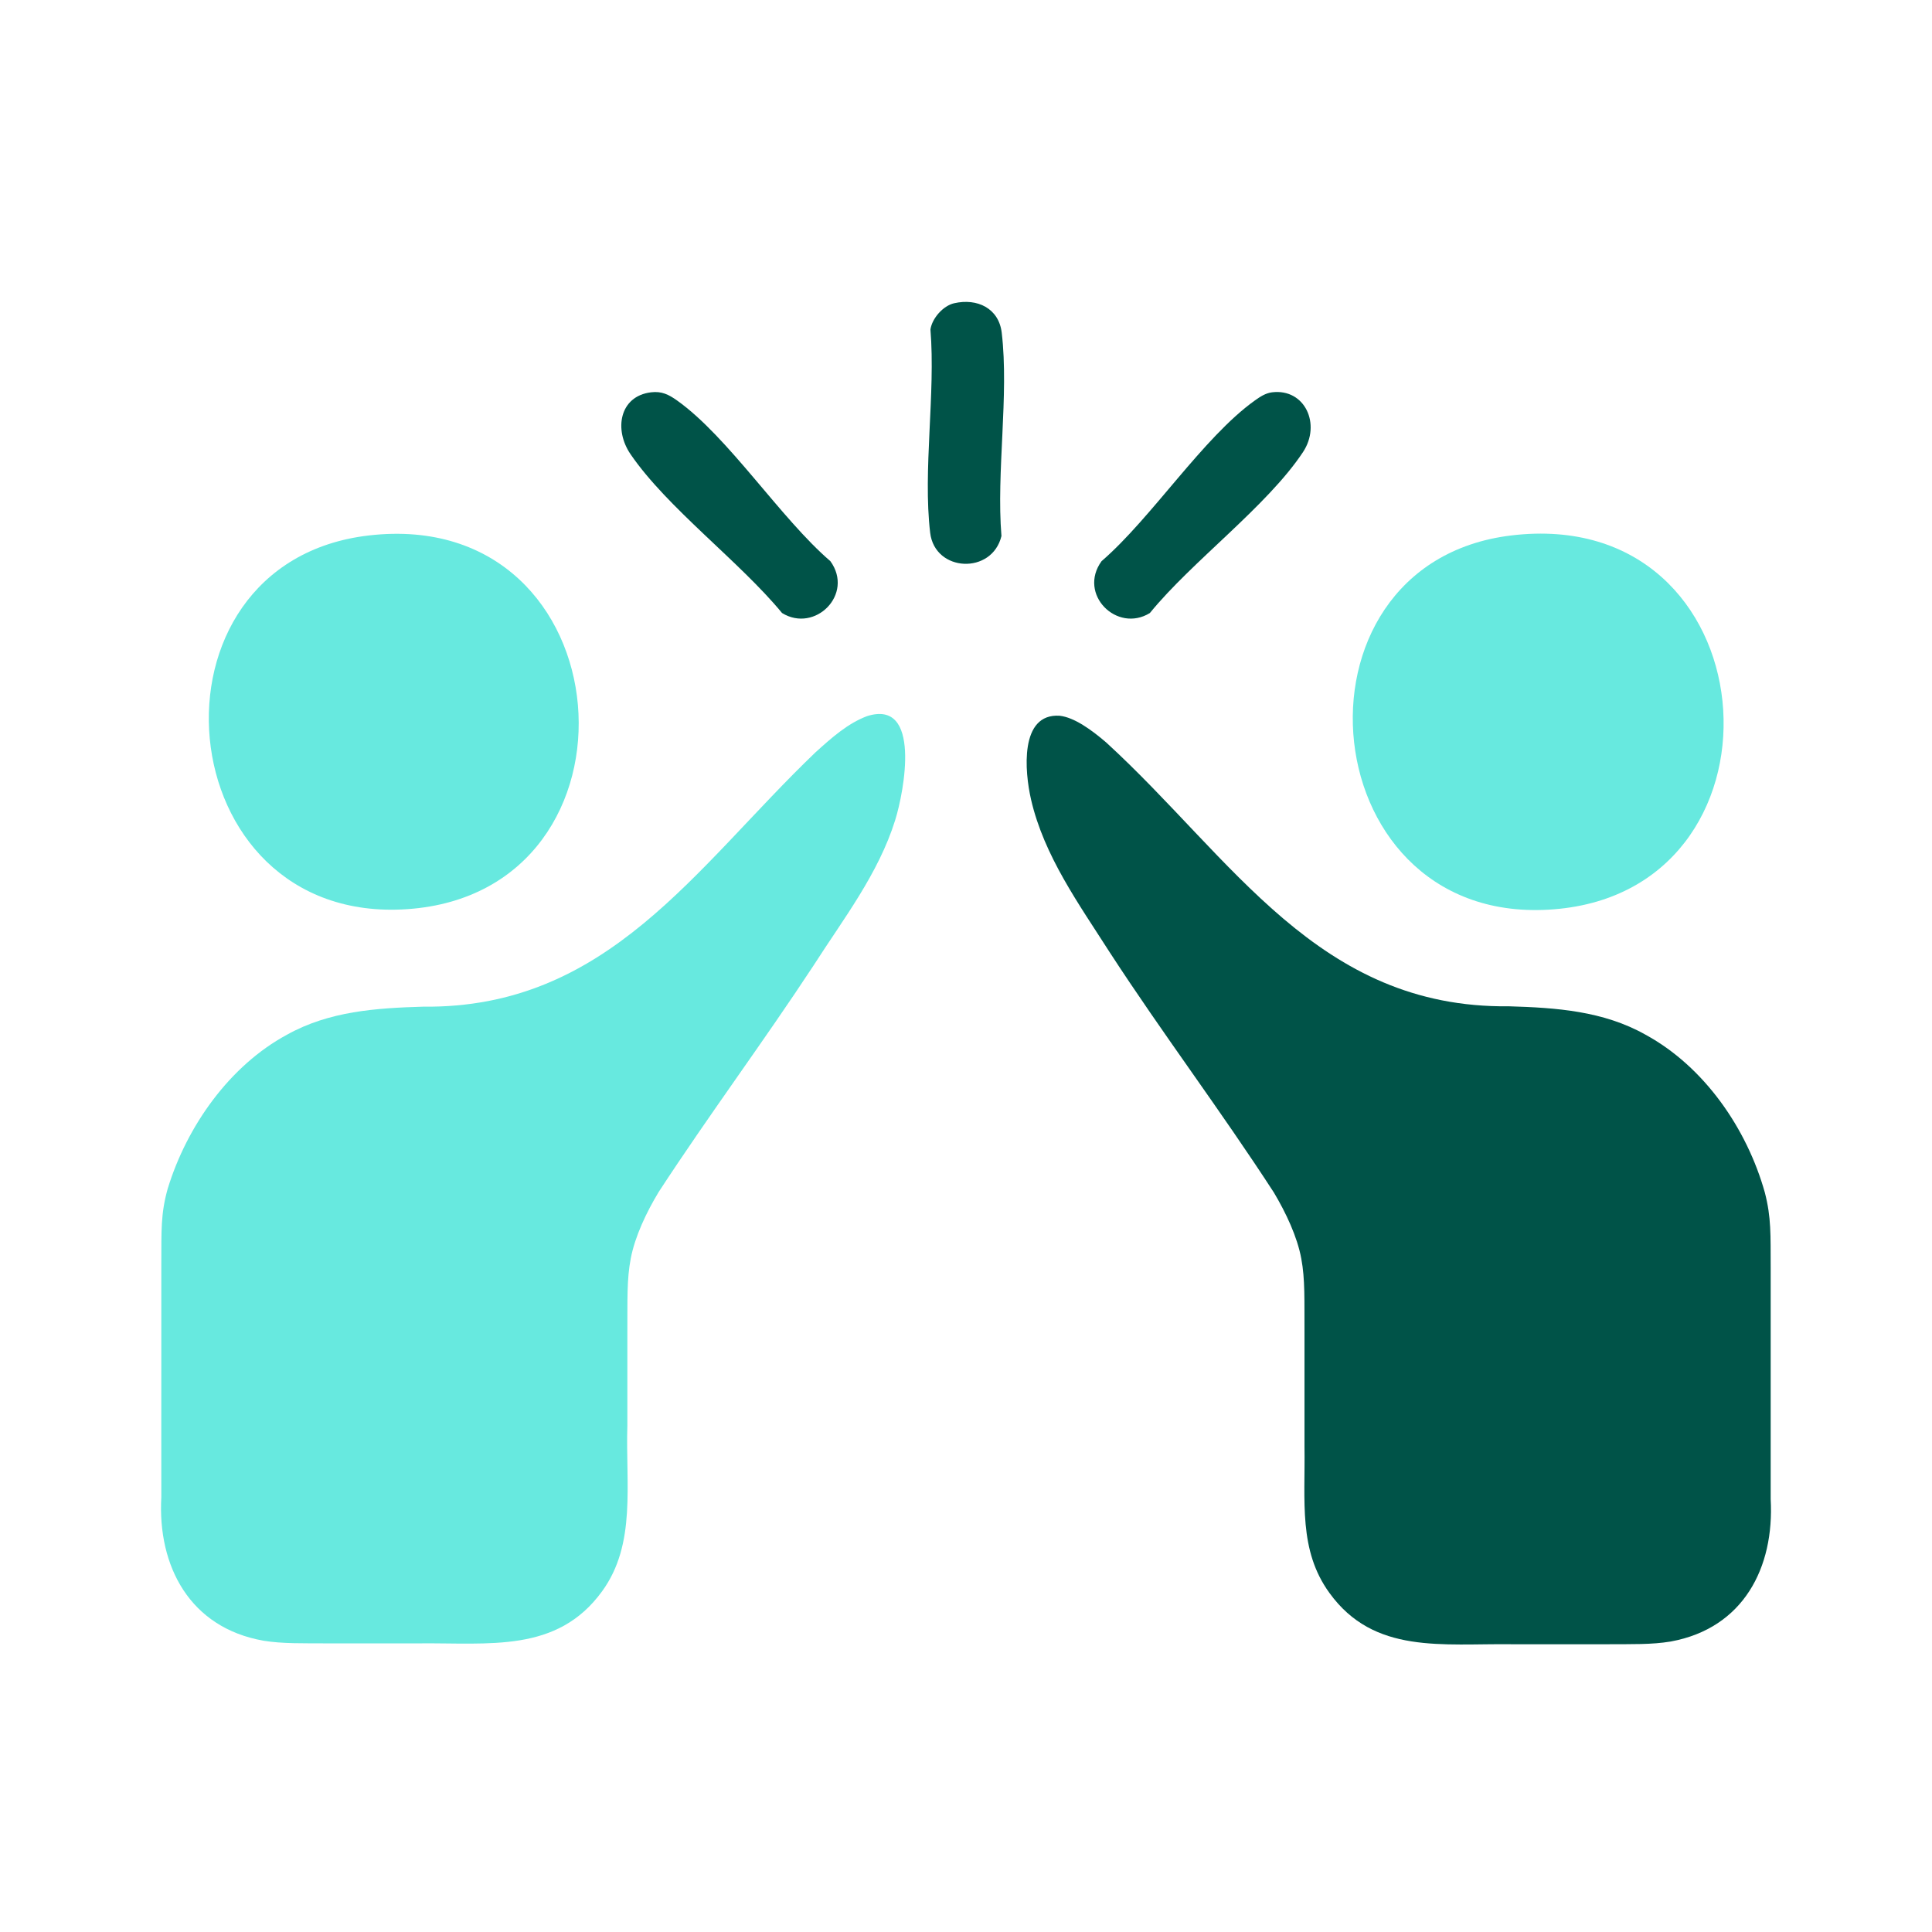
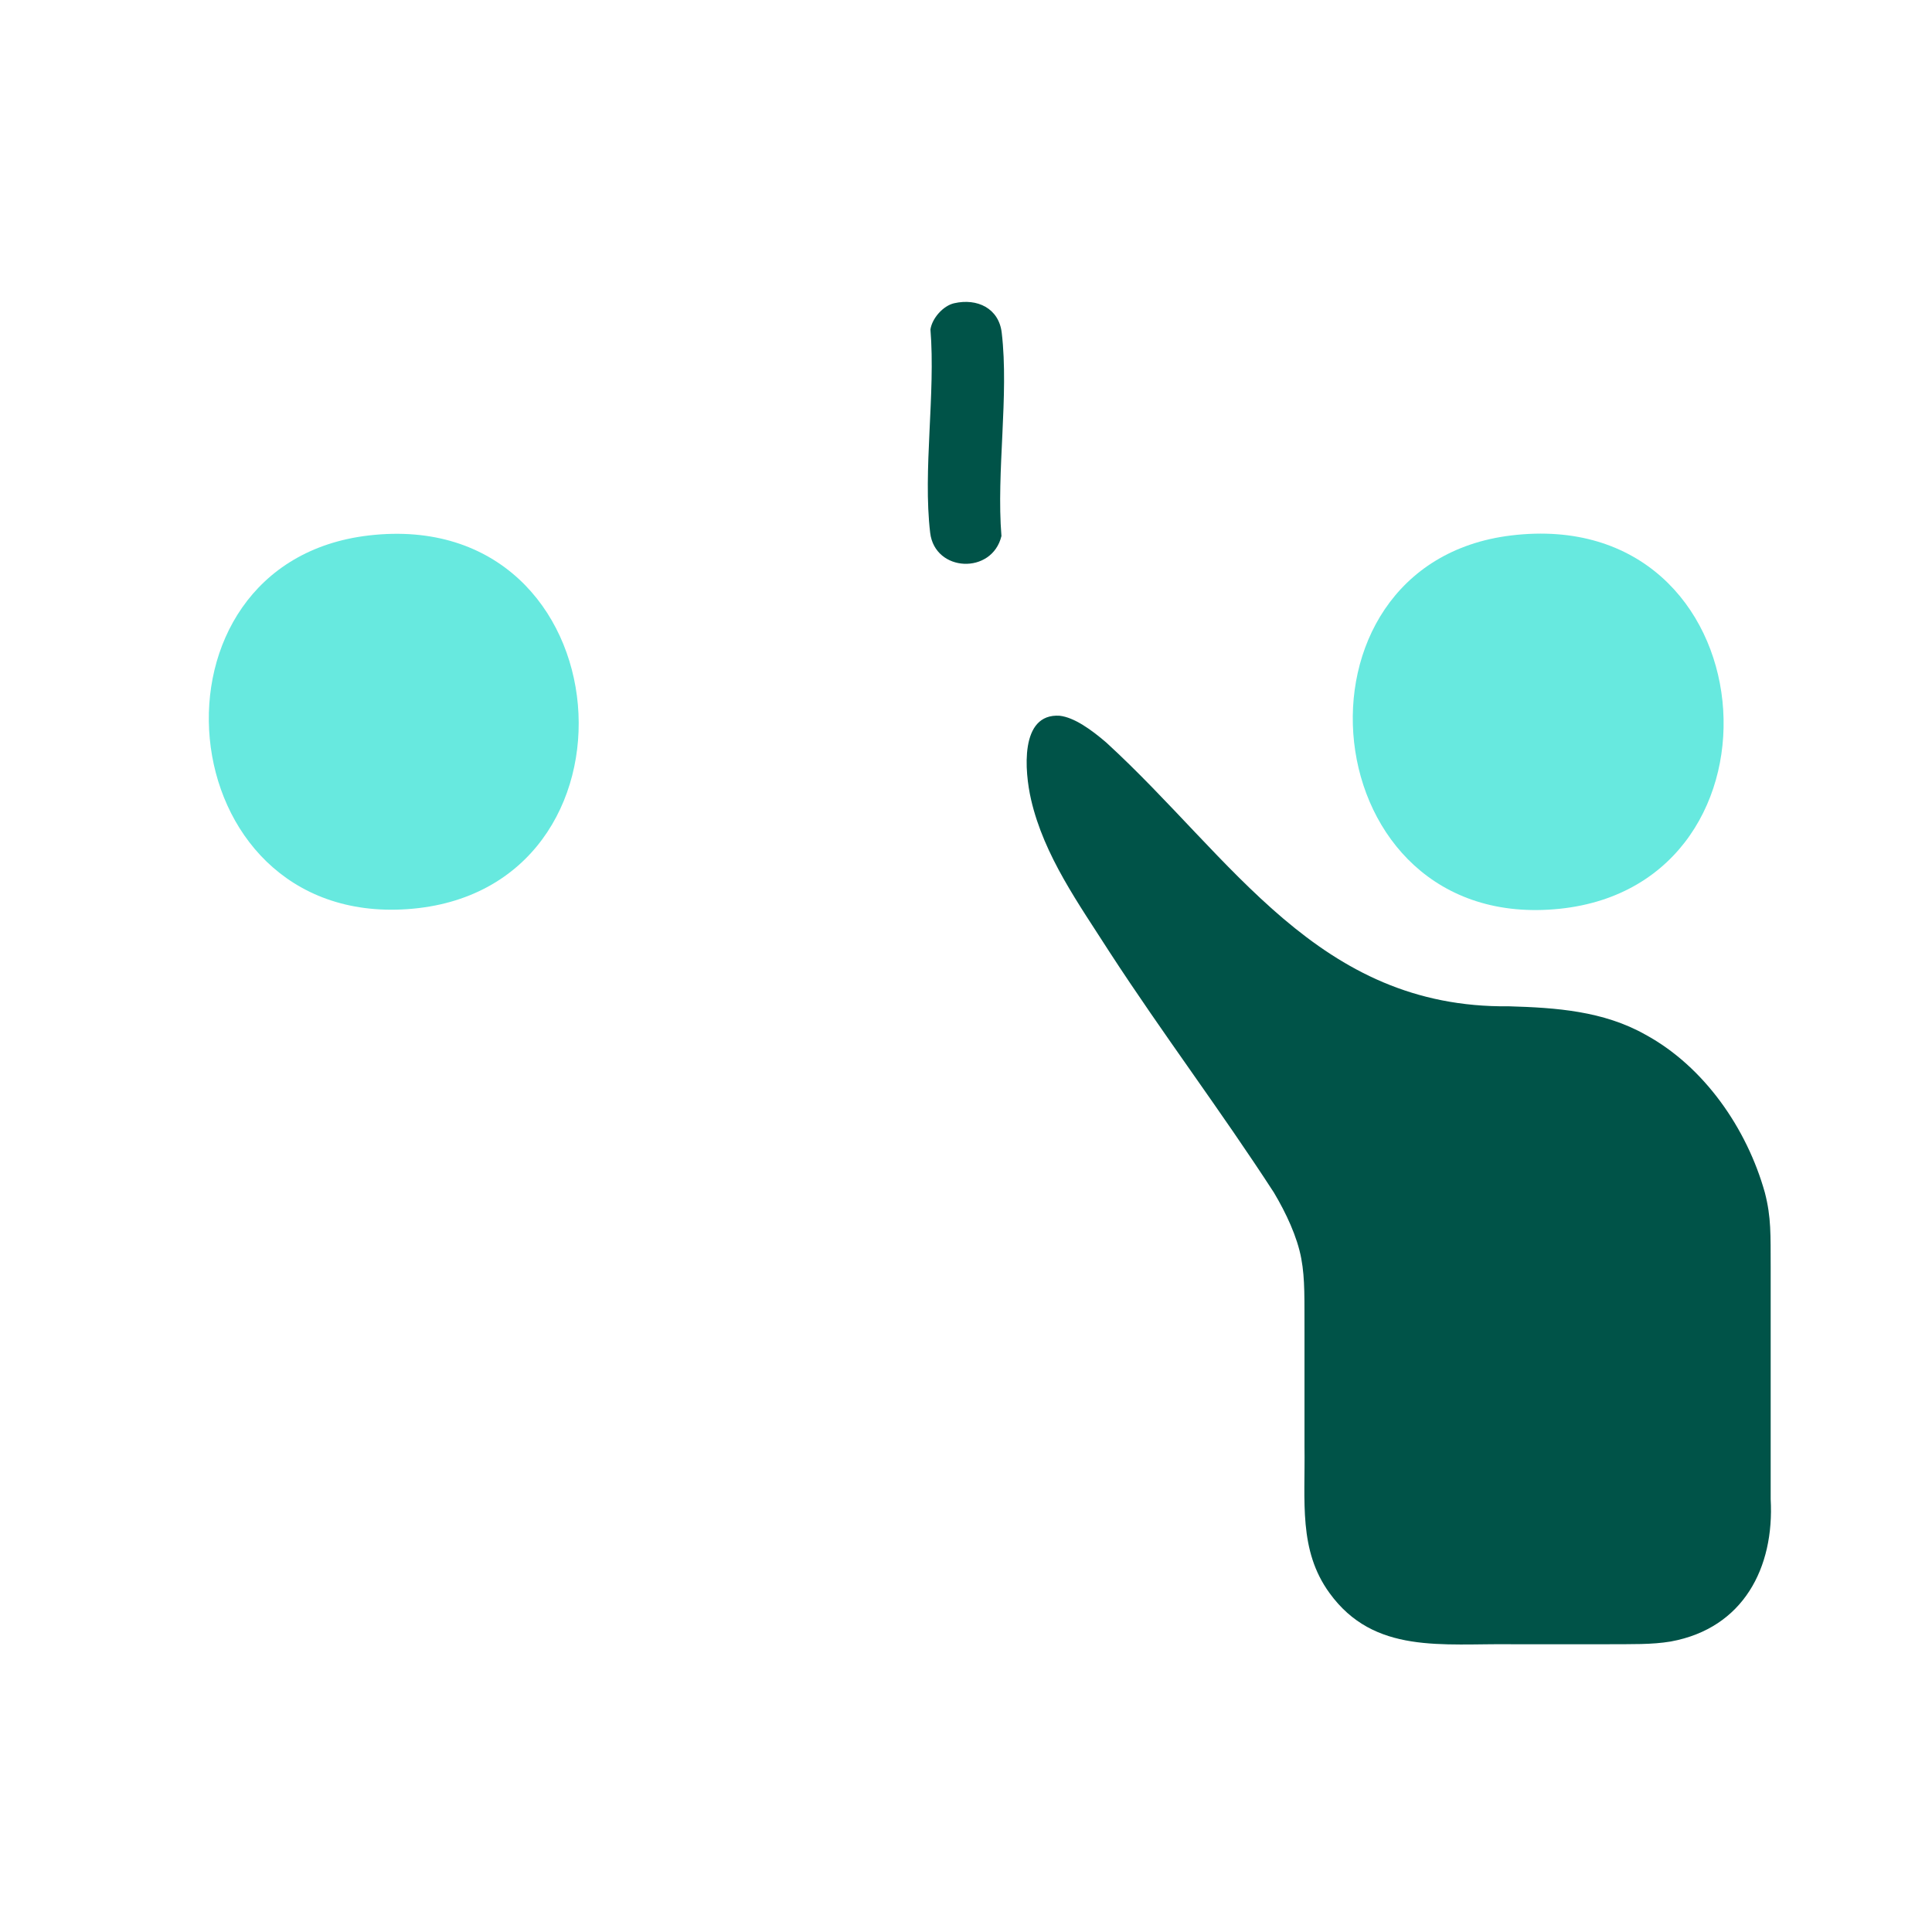
<svg xmlns="http://www.w3.org/2000/svg" width="104" height="104" viewBox="0 0 104 104" fill="none">
-   <path d="M14.171 88.317C10.236 87.62 8.476 84.335 8.684 80.592C8.676 78.588 8.688 75.451 8.684 72.992C8.684 71.312 8.684 69.656 8.684 68C8.692 66.25 8.647 65.345 9.026 63.993C10.06 60.609 12.369 57.359 15.451 55.697C17.716 54.433 20.252 54.264 22.768 54.189C32.724 54.304 37.426 46.702 43.892 40.504C44.77 39.71 45.633 38.942 46.667 38.552C49.623 37.605 48.67 42.613 48.186 44.154C47.282 47.042 45.404 49.459 43.791 51.977C41.089 56.091 38.148 60.039 35.46 64.16C34.797 65.253 34.181 66.559 33.956 67.733C33.735 68.867 33.781 69.979 33.771 71.703C33.771 73.289 33.771 75.088 33.771 76.717C33.672 79.923 34.265 83.113 32.409 85.662C29.988 88.996 26.332 88.421 22.503 88.463C20.955 88.465 19.237 88.463 17.729 88.463C16.244 88.457 15.203 88.484 14.202 88.323L14.173 88.317H14.171Z" fill="#67E9DF" />
  <path d="M89.923 88.365C88.918 88.532 87.877 88.504 86.379 88.51C84.817 88.507 83.037 88.511 81.435 88.51C77.629 88.46 73.967 89.067 71.566 85.751C69.892 83.447 70.265 80.825 70.221 77.866C70.221 75.872 70.221 73.699 70.221 71.733C70.211 69.991 70.259 68.874 70.048 67.749C69.833 66.579 69.226 65.288 68.573 64.194C65.735 59.814 62.59 55.651 59.741 51.27C58.088 48.681 56.2 46.075 55.502 43.04C55.155 41.537 54.876 38.385 57.045 38.529C57.827 38.619 58.747 39.278 59.558 39.977C66.352 46.202 70.943 54.288 81.228 54.169C83.758 54.244 86.311 54.417 88.584 55.701C91.735 57.42 94.033 60.74 95.003 64.198C95.351 65.547 95.308 66.467 95.316 68.212C95.316 69.839 95.316 71.46 95.316 73.111C95.312 75.576 95.32 78.688 95.316 80.702C95.52 84.39 93.846 87.641 89.952 88.36L89.923 88.365Z" fill="#005348" />
  <path d="M81.351 28.823C95.266 27.145 96.884 47.572 83.963 48.919C70.576 50.315 68.699 30.348 81.351 28.823Z" fill="#67E9DF" />
  <path d="M19.869 28.822C33.748 27.228 35.274 48.017 21.927 48.94C8.934 49.837 7.245 30.273 19.869 28.822Z" fill="#67E9DF" />
-   <path d="M35.045 21.118C35.618 21.049 35.992 21.236 36.444 21.556C39.22 23.531 42.013 27.9 44.699 30.208C45.99 31.991 43.869 34.092 42.098 32.999C39.817 30.227 35.91 27.335 33.938 24.444C33.043 23.132 33.341 21.326 35.045 21.118Z" fill="#005348" />
-   <path d="M68.475 21.118C70.244 20.903 71.132 22.838 70.14 24.337C68.213 27.247 64.167 30.212 61.898 32.999C60.123 34.094 58.008 31.987 59.297 30.208C61.985 27.891 64.77 23.541 67.552 21.556C67.835 21.355 68.123 21.163 68.475 21.118Z" fill="#005348" />
  <path d="M51.366 16.323C52.603 16.041 53.767 16.592 53.923 17.91C54.321 21.276 53.627 25.405 53.908 28.855C53.406 30.942 50.325 30.809 50.071 28.678C49.673 25.314 50.367 21.184 50.086 17.733C50.177 17.128 50.772 16.457 51.364 16.323H51.366Z" fill="#005348" />
</svg>